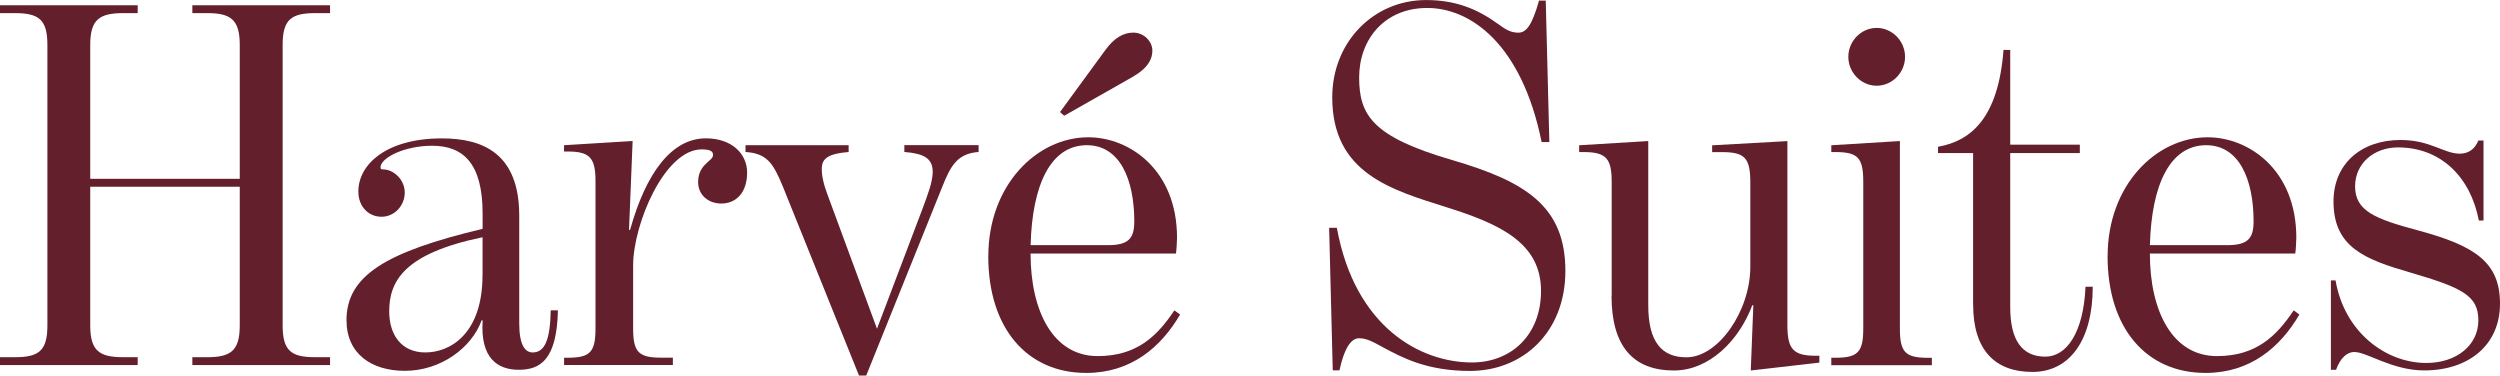
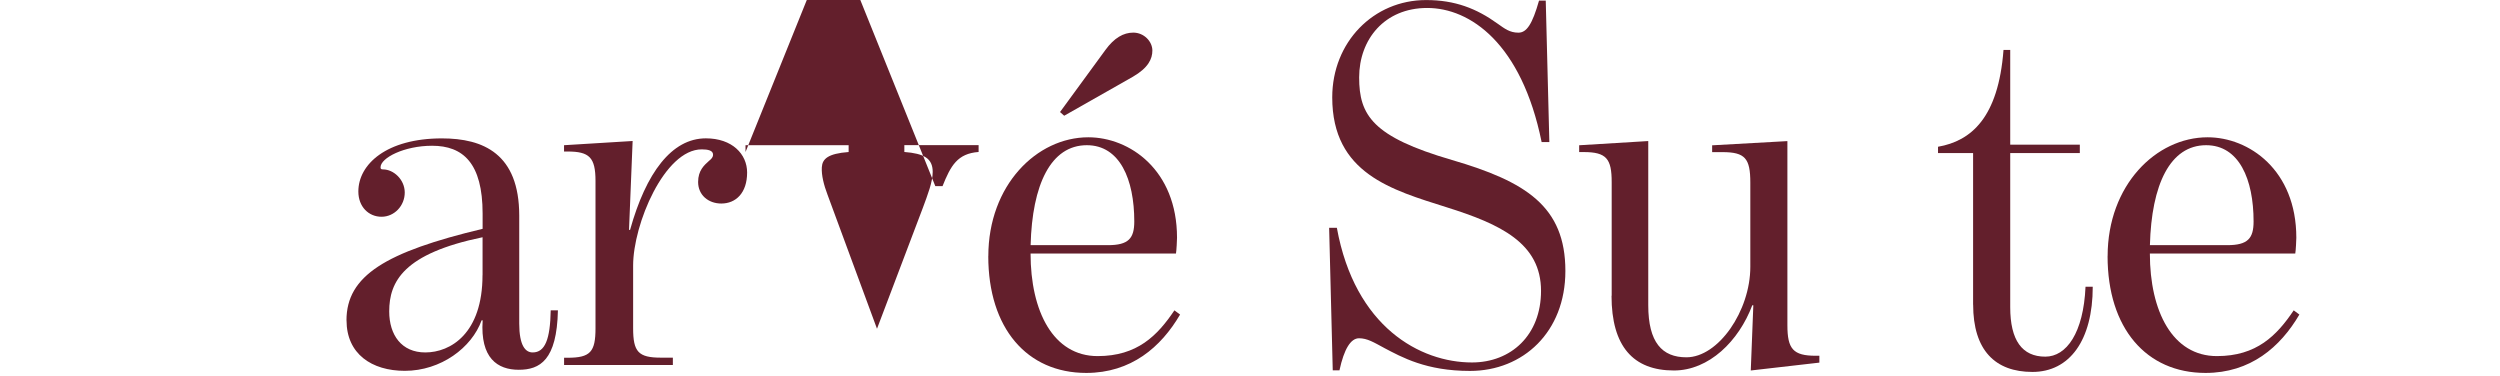
<svg xmlns="http://www.w3.org/2000/svg" id="uuid-d5db64ea-9d76-477a-a11d-c18bdca7ab0d" data-name="Layer 2" viewBox="0 0 498.95 74.97">
  <defs>
    <style>
      .uuid-4df1542a-0e34-48ec-acf2-e2fddf3c4252 {
        fill: #631f2c;
      }
    </style>
  </defs>
  <g id="uuid-00a5f3d2-51d0-42ce-9cd5-383739c767f5" data-name="Layer 1">
    <g>
-       <path class="uuid-4df1542a-0e34-48ec-acf2-e2fddf3c4252" d="M0,71.29h2.98c4.73,0,6.48-1.26,6.48-6.3V8.92c0-5.04-1.75-6.3-6.48-6.3H0v-1.57h27.48v1.57h-2.88c-4.73,0-6.59,1.26-6.59,6.3v26.77h29.84V8.92c0-5.04-1.85-6.3-6.48-6.3h-2.98v-1.57h27.48v1.57h-2.98c-4.73,0-6.48,1.26-6.48,6.3v56.07c0,5.04,1.75,6.3,6.48,6.3h2.98v1.57h-27.48v-1.57h2.98c4.63,0,6.48-1.26,6.48-6.3v-27.72h-29.84v27.72c0,5.04,1.85,6.3,6.59,6.3h2.88v1.57H0v-1.57Z" />
      <path class="uuid-4df1542a-0e34-48ec-acf2-e2fddf3c4252" d="M69.15,63.94c0-8.92,7.82-13.65,27.17-18.27v-3.04c0-10.08-3.91-13.54-10.08-13.54-5.56,0-10.29,2.42-10.29,4.3,0,.31.1.42.51.42,2.06,0,4.32,2,4.32,4.62s-2.06,4.83-4.63,4.83-4.63-1.99-4.63-5.04c0-5.46,5.66-10.6,16.67-10.6,8.23,0,15.44,3.04,15.44,15.43v21.52c0,4.41,1.23,5.77,2.68,5.77,2.47,0,3.5-2.62,3.6-8.4h1.44c-.21,9.97-3.6,11.86-7.82,11.86s-7.72-2.31-7.2-9.87h-.21c-1.96,5.46-8.13,10.08-15.33,10.08-6.59,0-11.63-3.36-11.63-10.08ZM96.31,54.91v-7.56c-15.74,3.25-18.63,8.82-18.63,14.8,0,4.72,2.47,8.19,7.2,8.19,5.04,0,11.42-3.78,11.42-15.43Z" />
      <path class="uuid-4df1542a-0e34-48ec-acf2-e2fddf3c4252" d="M112.57,71.4h.72c4.53,0,5.56-1.16,5.56-5.88v-29.4c0-4.72-1.24-5.88-5.56-5.88h-.72v-1.26l13.69-.84-.72,17.74h.21c3.19-11.44,8.33-18.27,15.13-18.27,5.25,0,8.23,3.15,8.23,6.82,0,4.09-2.26,6.19-5.15,6.19-2.57,0-4.63-1.68-4.63-4.3,0-2.31,1.23-3.36,2.16-4.2.51-.42.82-.73.82-1.26,0-.84-1.03-1.05-2.26-1.05-7.41,0-13.69,14.91-13.69,23.2v12.49c0,4.72,1.03,5.88,5.56,5.88h2.37v1.47h-21.71v-1.47Z" />
-       <path class="uuid-4df1542a-0e34-48ec-acf2-e2fddf3c4252" d="M148.79,30.34v-1.36h20.58v1.36c-4.12.31-5.25,1.37-5.35,3.04-.1,1.58.41,3.57,1.13,5.46l9.88,26.77,9.16-24.15c.93-2.52,1.96-5.15,1.96-7.14,0-2.73-1.75-3.68-5.66-3.99v-1.36h14.82v1.36c-4.22.31-5.56,2.73-7.2,6.82l-15.23,37.8h-1.44l-15.23-37.8c-1.96-4.72-3.19-6.51-7.41-6.82Z" />
+       <path class="uuid-4df1542a-0e34-48ec-acf2-e2fddf3c4252" d="M148.79,30.34v-1.36h20.58v1.36c-4.12.31-5.25,1.37-5.35,3.04-.1,1.58.41,3.57,1.13,5.46l9.88,26.77,9.16-24.15c.93-2.52,1.96-5.15,1.96-7.14,0-2.73-1.75-3.68-5.66-3.99v-1.36h14.82v1.36c-4.22.31-5.56,2.73-7.2,6.82h-1.44l-15.23-37.8c-1.96-4.72-3.19-6.51-7.41-6.82Z" />
      <path class="uuid-4df1542a-0e34-48ec-acf2-e2fddf3c4252" d="M197.25,51.13c0-14.17,9.67-23.73,19.96-23.73,8.23,0,17.7,6.51,17.7,20.05,0,.32-.1,2.62-.21,3.15h-29.02c0,11.55,4.53,20.47,13.38,20.47,7.92,0,11.94-4.09,15.33-9.13l1.13.84c-3.81,6.51-9.78,11.65-18.73,11.65-11.83,0-19.55-8.92-19.55-23.31ZM226.38,44.2c0-8.4-2.88-15.22-9.47-15.22-7.2,0-10.91,7.87-11.22,19.95h15.44c4.12,0,5.25-1.37,5.25-4.73ZM211.56,22.36l9.06-12.39c1.75-2.41,3.6-3.46,5.56-3.46,2.16,0,3.81,1.79,3.81,3.57,0,1.68-.82,3.46-3.91,5.25l-13.69,7.77-.82-.73Z" />
      <path class="uuid-4df1542a-0e34-48ec-acf2-e2fddf3c4252" d="M276.18,69.4c-1.96-1.05-3.29-1.89-4.94-1.89s-2.98,2.1-3.91,6.4h-1.34l-.72-28.45h1.54c3.6,19.84,16.67,26.88,26.96,26.88,7.82,0,13.79-5.46,13.79-14.28,0-9.55-8.13-13.33-18.83-16.69-10.91-3.46-22.84-6.72-22.84-21.94,0-11.02,8.23-19.42,18.73-19.42,5.76,0,10.08,1.68,14.3,4.73,1.34.94,2.37,1.78,4.12,1.78,1.65,0,2.78-1.68,4.12-6.4h1.34l.72,28.24h-1.54c-4.01-19.74-14.3-26.77-22.84-26.77s-13.58,6.3-13.58,13.86,2.68,11.86,18.52,16.48c14.72,4.3,22.64,9.24,22.64,22.15,0,12.18-8.44,19.95-19.04,19.95-8.75,0-13.58-2.73-17.19-4.62Z" />
      <path class="uuid-4df1542a-0e34-48ec-acf2-e2fddf3c4252" d="M321.66,59.01v-22.68c0-4.62-1.03-5.98-5.56-5.98h-.93v-1.36l13.79-.84v32.76c0,7.46,2.78,10.4,7.61,10.4,6.38,0,12.76-9.24,12.76-18.06v-16.8c0-4.83-1.03-6.09-5.56-6.09h-2.06v-1.36l15.02-.84v36.75c0,4.72,1.13,6.09,5.66,6.09h.72v1.37l-13.69,1.57.51-13.02h-.21c-2.68,7.14-8.64,13.02-15.64,13.02-8.13,0-12.45-4.83-12.45-14.91Z" />
-       <path class="uuid-4df1542a-0e34-48ec-acf2-e2fddf3c4252" d="M365.49,71.4h.82c4.53,0,5.56-1.16,5.56-5.88v-29.19c0-4.83-1.03-5.98-5.56-5.98h-.82v-1.36l13.69-.84v37.38c0,4.72,1.03,5.88,5.56,5.88h.82v1.47h-20.07v-1.47ZM368.89,11.34c0-3.15,2.57-5.77,5.66-5.77s5.66,2.62,5.66,5.77-2.57,5.77-5.66,5.77-5.66-2.62-5.66-5.77Z" />
      <path class="uuid-4df1542a-0e34-48ec-acf2-e2fddf3c4252" d="M393.79,60.79v-30.24h-7v-1.26c6.59-1.15,12.04-5.77,13.07-19.32h1.34v18.9h13.89v1.68h-13.89v30.76c0,6.61,2.37,9.87,7,9.87,4.22,0,7.62-4.72,8.03-13.96h1.44c0,10.71-4.63,17.01-12.04,17.01s-11.83-4.3-11.83-13.44Z" />
      <path class="uuid-4df1542a-0e34-48ec-acf2-e2fddf3c4252" d="M420.64,51.13c0-14.17,9.67-23.73,19.96-23.73,8.23,0,17.7,6.51,17.7,20.05,0,.32-.1,2.62-.21,3.15h-29.02c0,11.55,4.53,20.47,13.38,20.47,7.92,0,11.94-4.09,15.33-9.13l1.13.84c-3.81,6.51-9.78,11.65-18.73,11.65-11.83,0-19.55-8.92-19.55-23.31ZM449.77,44.2c0-8.4-2.88-15.22-9.47-15.22-7.2,0-10.91,7.87-11.22,19.95h15.44c4.12,0,5.25-1.37,5.25-4.73Z" />
-       <path class="uuid-4df1542a-0e34-48ec-acf2-e2fddf3c4252" d="M469.93,70.24c-1.54,0-2.88,1.26-3.7,3.57h-1.03v-17.85h.93c1.75,10.29,9.98,16.48,18.11,16.48,6.07,0,10.39-3.57,10.39-8.5s-3.19-6.51-13.58-9.55c-9.06-2.62-15.33-5.04-15.33-14.17,0-7.56,5.56-12.28,13.38-12.28,5.97,0,8.64,2.73,11.83,2.73,1.65,0,2.98-.84,3.7-2.62h1.03v15.96h-.93c-1.65-8.61-7.51-14.59-16.16-14.59-4.73,0-8.54,3.15-8.54,7.77,0,4.94,4.01,6.51,12.66,8.82,11.22,3.04,16.26,6.3,16.26,14.59s-6.28,13.33-15.13,13.33c-6.38,0-11.42-3.67-13.89-3.67Z" />
    </g>
  </g>
</svg>